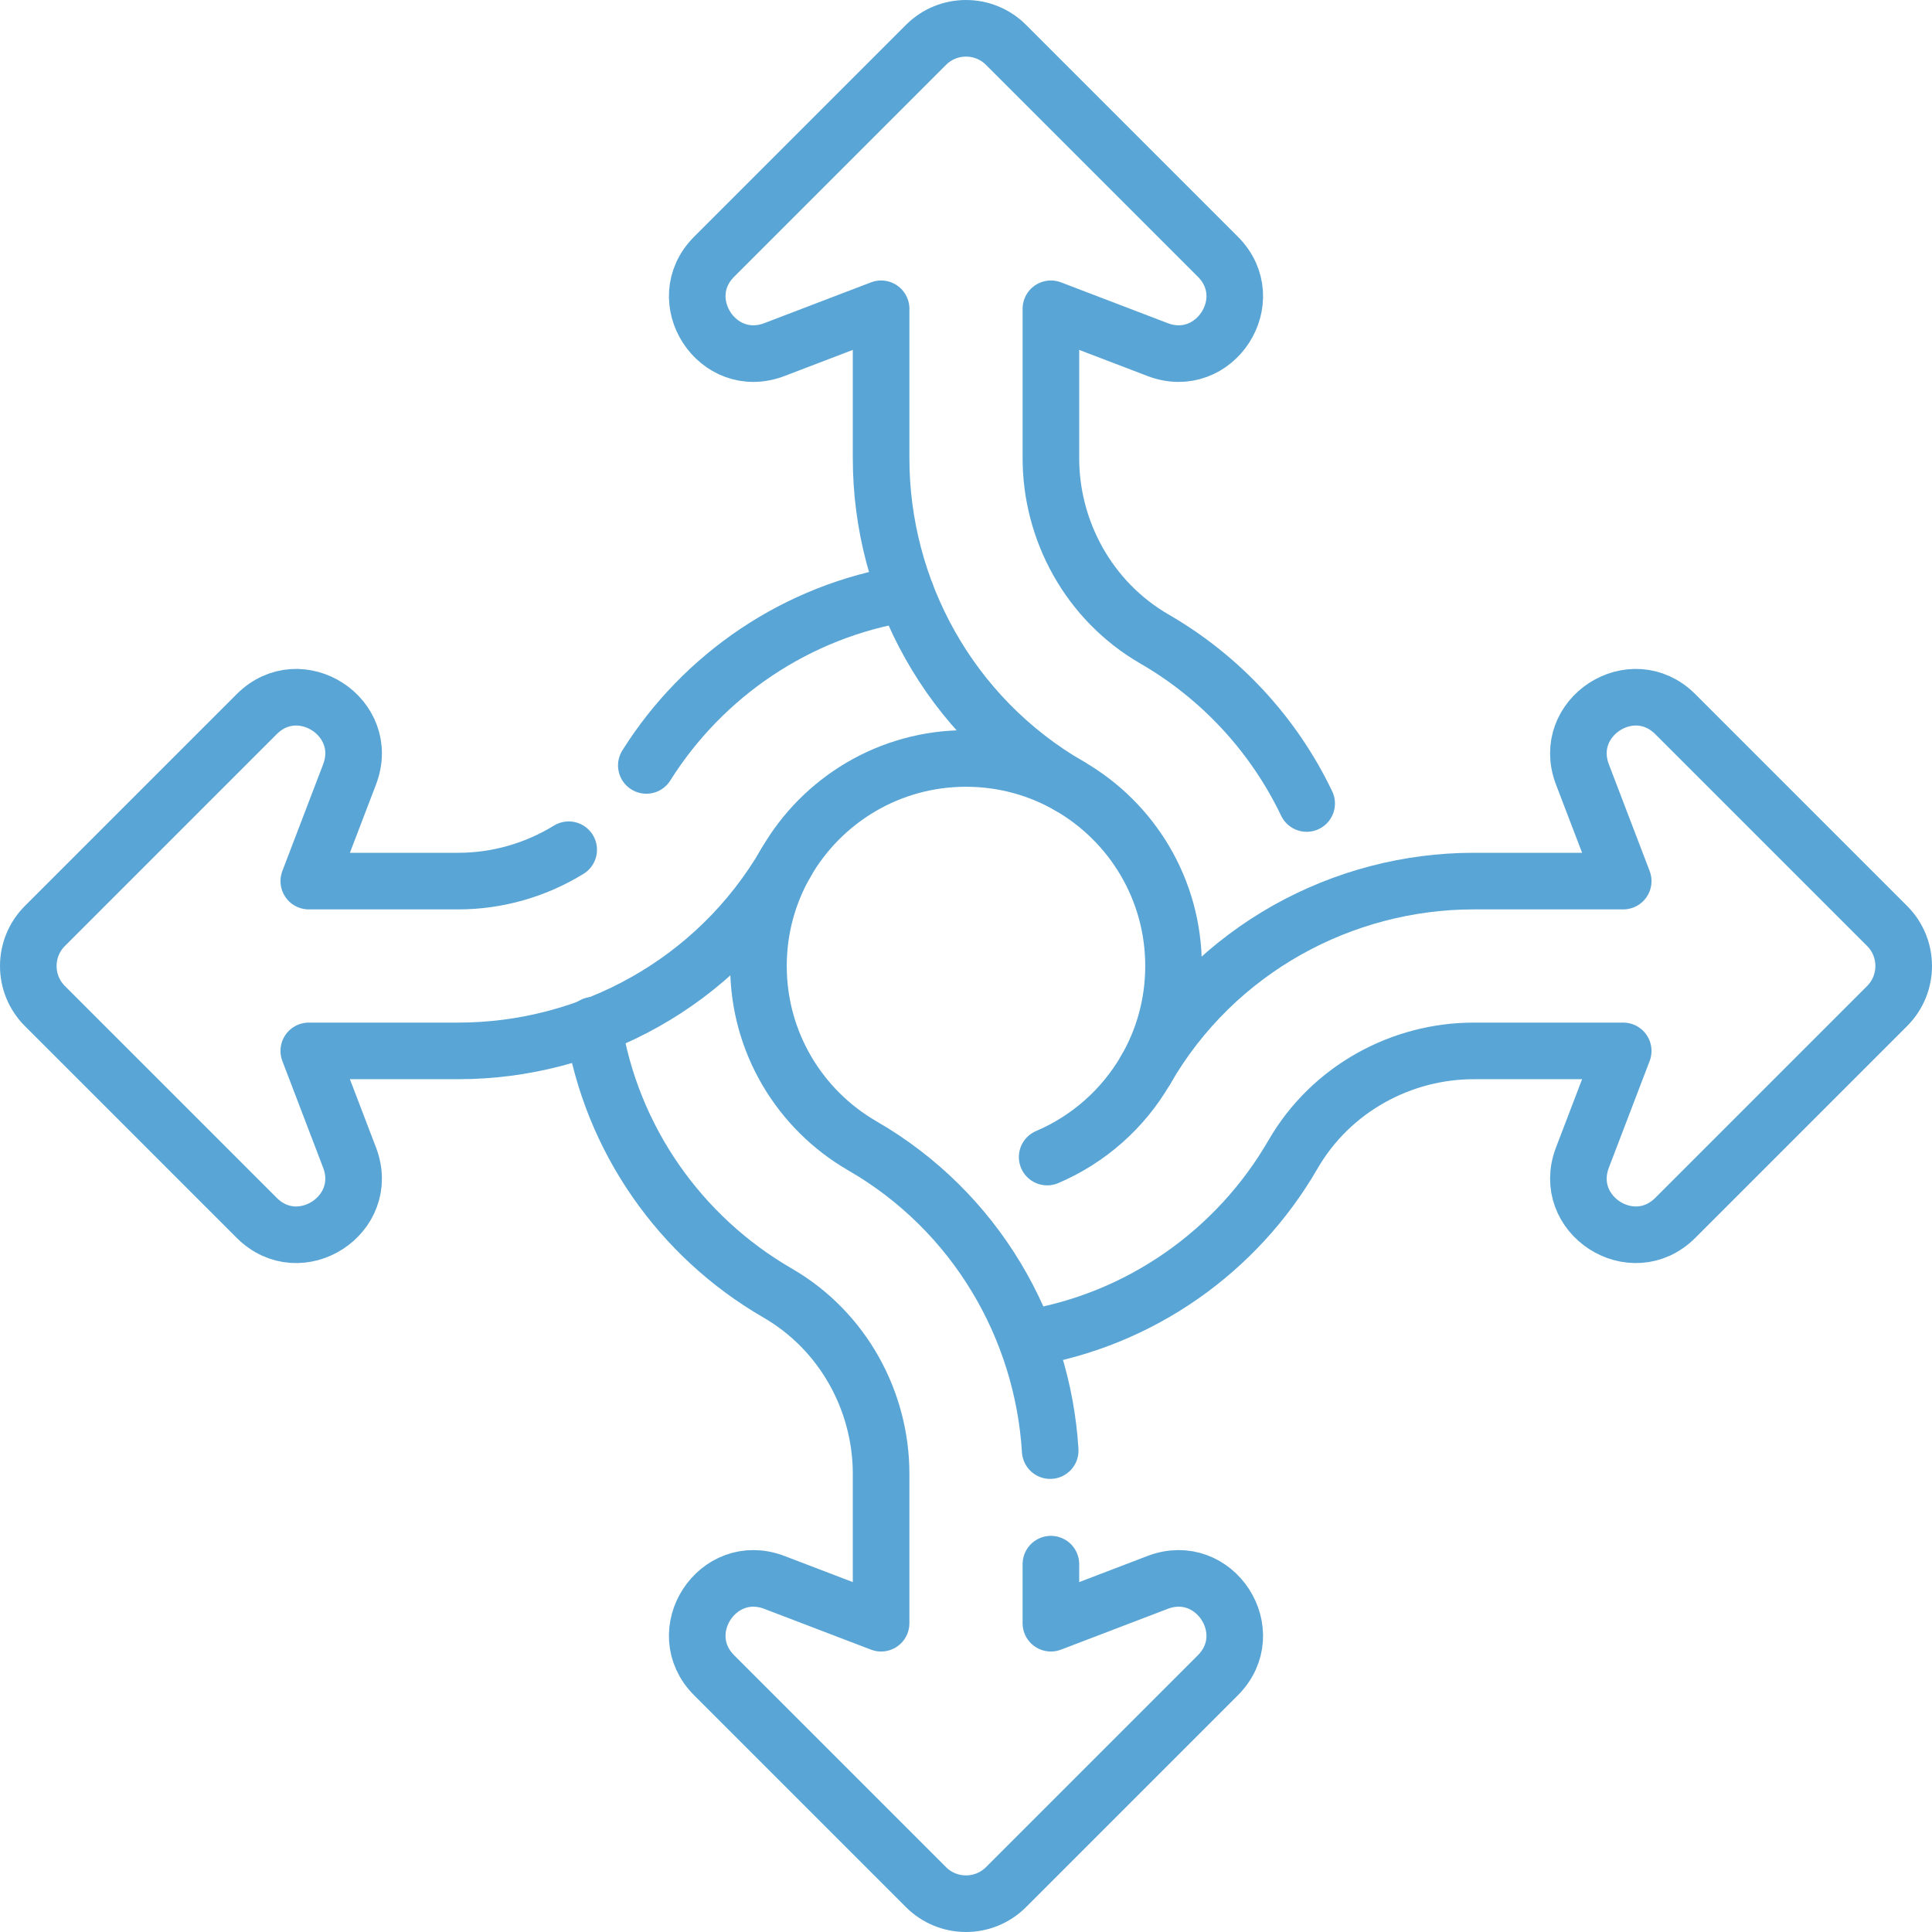
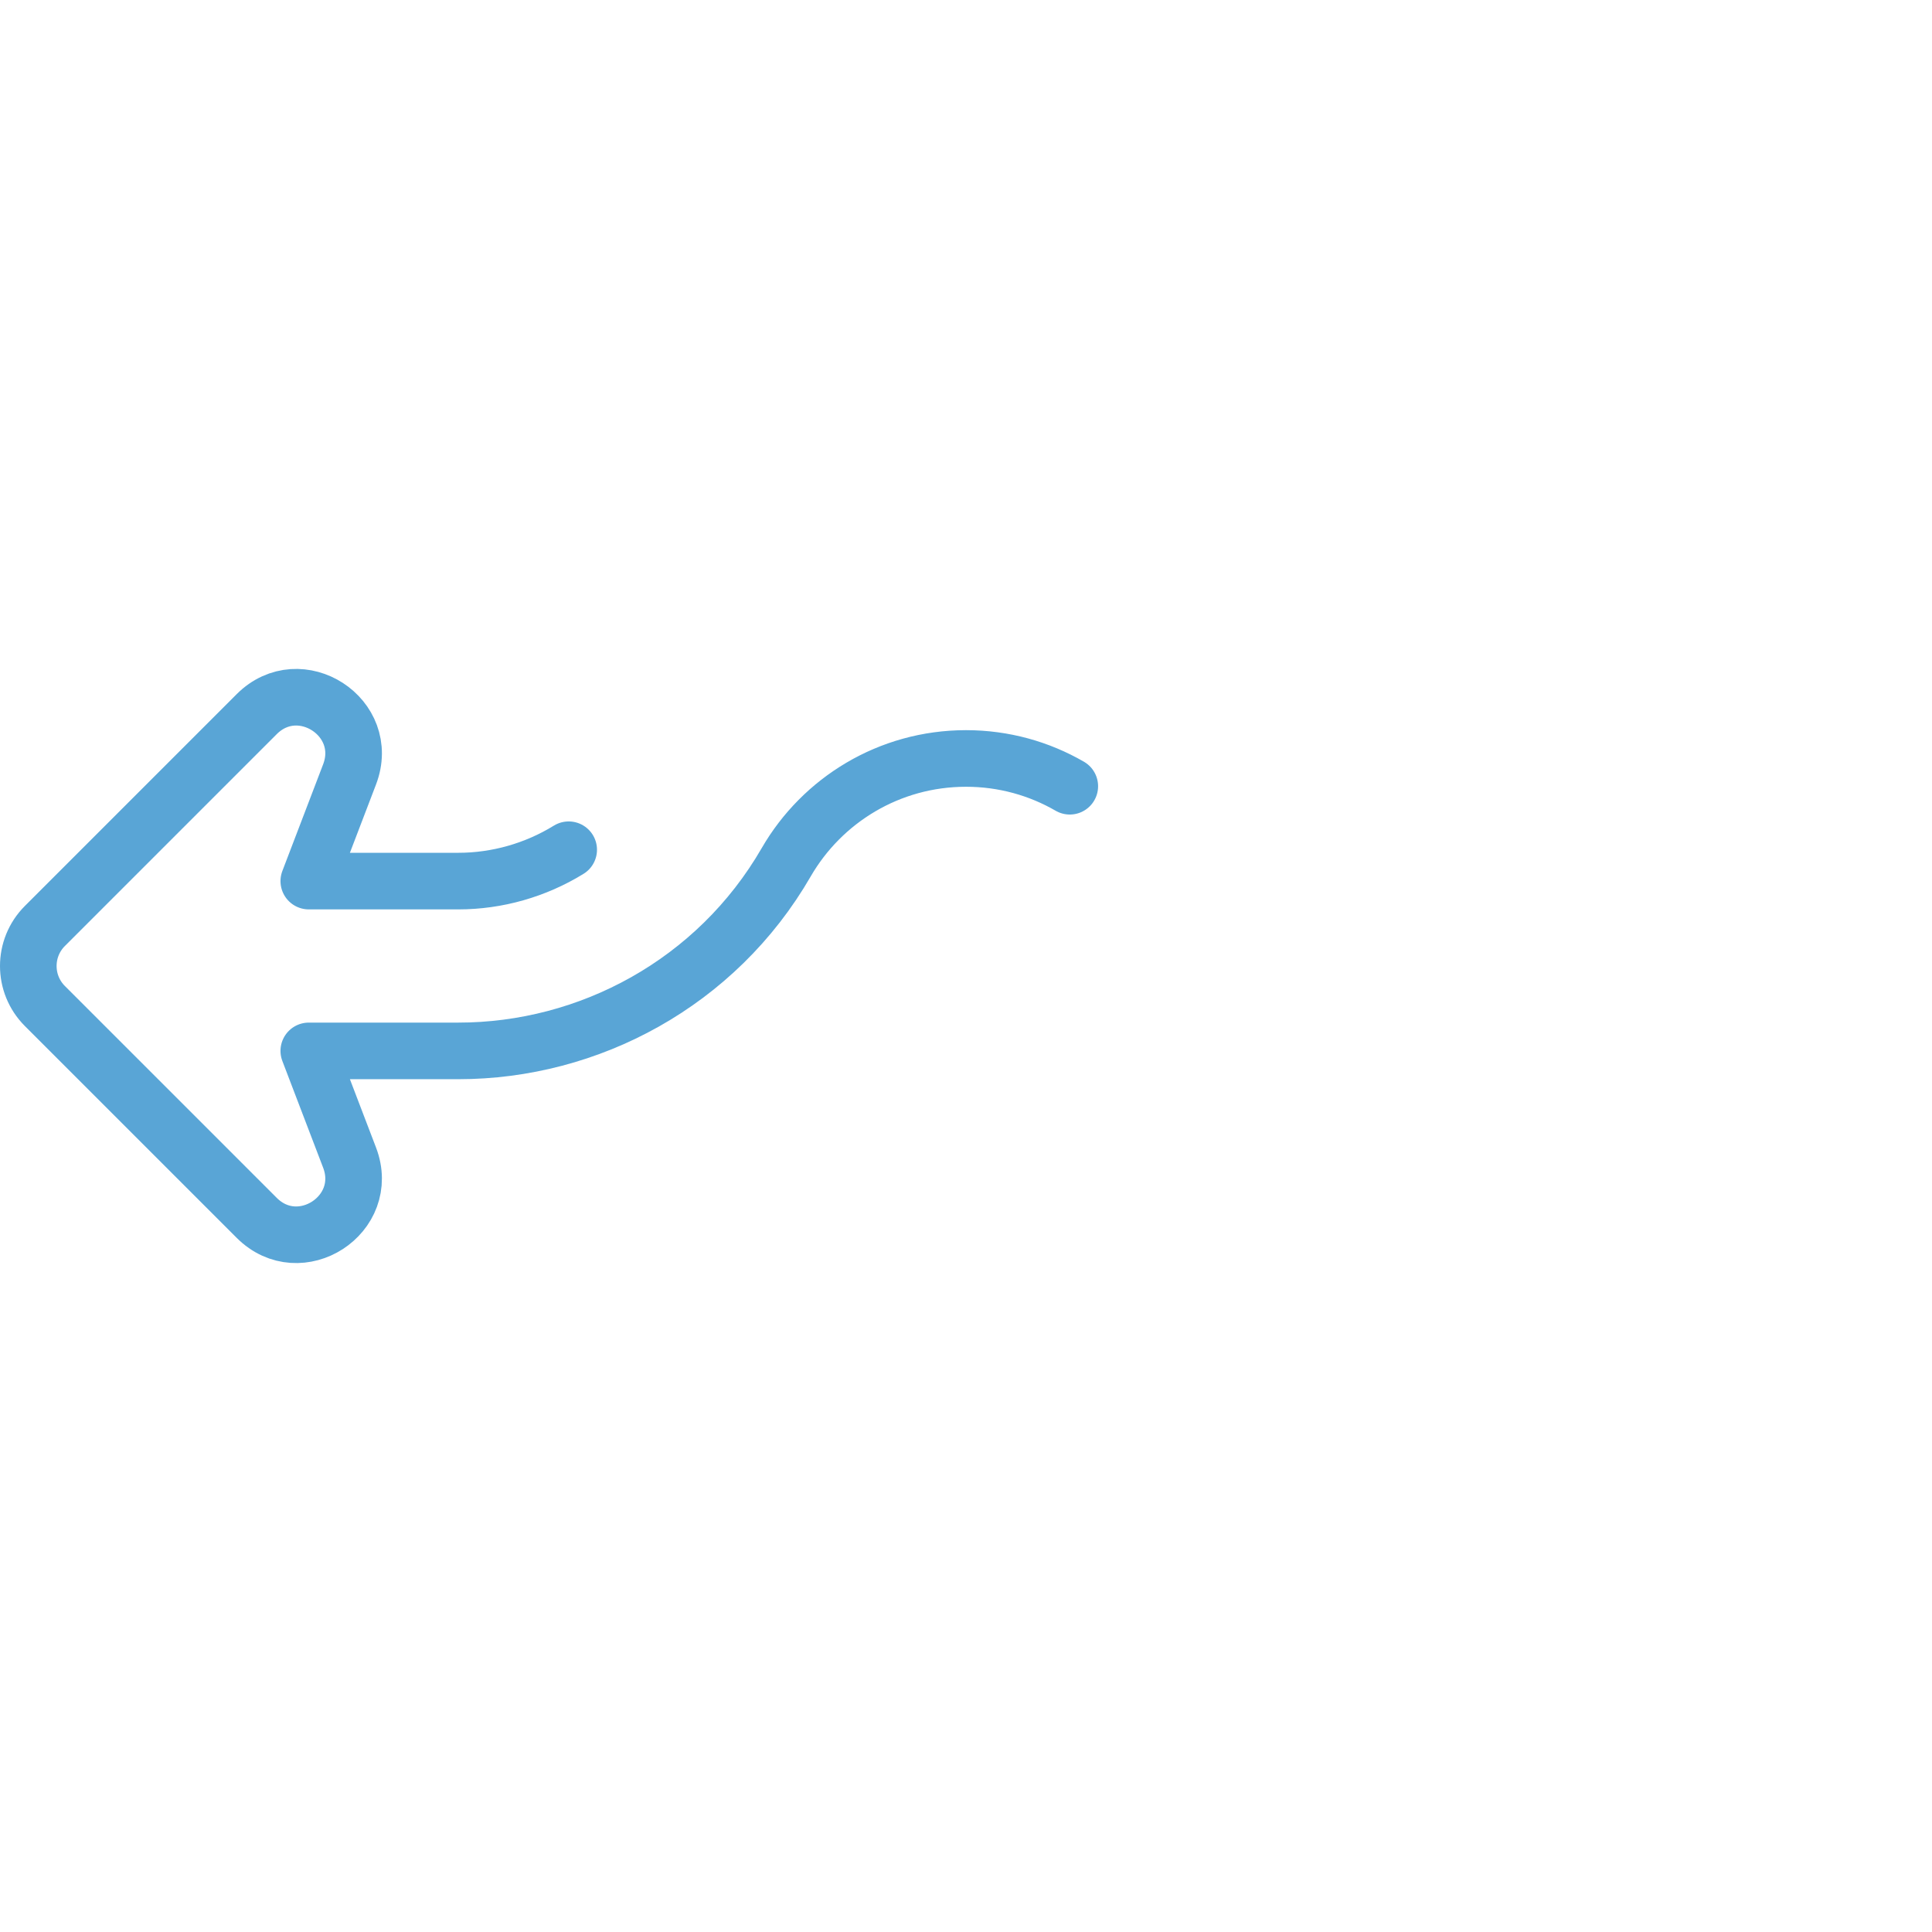
<svg xmlns="http://www.w3.org/2000/svg" width="512" height="512" x="0" y="0" viewBox="0 0 512 512" style="enable-background:new 0 0 512 512" xml:space="preserve" class="">
  <g>
-     <path d="M346.277 212.935c-8.728-18.263-22.835-33.463-40.269-43.55-17.627-10.177-27.507-28.939-27.507-47.927V81.834l28.274 10.808c15.117 5.779 27.406-13.174 15.963-24.618l-56.13-56.13c-5.858-5.858-15.355-5.858-21.213 0l-56.13 56.13c-11.444 11.444.845 30.396 15.963 24.618l28.274-10.808v39.649c0 34.518 17.96 68.379 50.004 86.88C299.94 217.873 311 235.644 311 256c0 10.02-2.679 19.414-7.361 27.504M278.314 384.425c-1.979-32.363-19.662-63.377-49.817-80.787C212.06 294.128 201 276.356 201 256c0-10.02 2.679-19.414 7.361-27.505" style="stroke-width:15;stroke-linecap:round;stroke-linejoin:round;stroke-miterlimit:10;" fill="none" stroke="#59a5d6" stroke-width="15" stroke-linecap="round" stroke-linejoin="round" stroke-miterlimit="10" data-original="#000000" opacity="1" />
-     <path d="M157.224 271.691c4.78 30.329 23.194 56.127 48.768 70.925 17.627 10.177 27.507 28.939 27.507 47.927v39.624l-28.274-10.808c-15.117-5.779-27.406 13.174-15.963 24.618l56.13 56.13c5.858 5.858 15.355 5.858 21.213 0l56.13-56.13c11.444-11.444-.845-30.396-15.963-24.618l-28.274 10.808v-15.649M272.034 354.721c30.18-4.864 55.84-23.235 70.582-48.714 10.177-17.627 28.939-27.507 47.927-27.507h39.624l-10.808 28.274c-5.779 15.117 13.174 27.406 24.618 15.962l56.13-56.13c5.858-5.858 5.858-15.355 0-21.213l-56.13-56.13c-11.444-11.444-30.397.845-24.618 15.963l10.808 28.274h-39.649c-34.518 0-68.379 17.96-86.88 50.004-5.944 10.273-15.115 18.446-26.127 23.13" style="stroke-width:15;stroke-linecap:round;stroke-linejoin:round;stroke-miterlimit:10;" fill="none" stroke="#59a5d6" stroke-width="15" stroke-linecap="round" stroke-linejoin="round" stroke-miterlimit="10" data-original="#000000" opacity="1" />
    <path d="M150.709 225.189c-8.807 5.428-18.996 8.31-29.252 8.31H81.833l10.808-28.274c5.779-15.117-13.174-27.406-24.618-15.962l-56.13 56.13c-5.858 5.858-5.858 15.355 0 21.213l56.13 56.13c11.444 11.444 30.397-.845 24.618-15.963l-10.808-28.274h39.649c34.518 0 68.379-17.96 86.88-50.004C217.872 212.06 235.644 201 256 201c10.02 0 19.414 2.679 27.505 7.361" style="stroke-width:15;stroke-linecap:round;stroke-linejoin:round;stroke-miterlimit:10;" fill="none" stroke="#59a5d6" stroke-width="15" stroke-linecap="round" stroke-linejoin="round" stroke-miterlimit="10" data-original="#000000" opacity="1" />
-     <path d="M240.062 157.264c-28.964 4.639-53.773 21.716-68.778 45.581" style="stroke-width:15;stroke-linecap:round;stroke-linejoin:round;stroke-miterlimit:10;" fill="none" stroke="#59a5d6" stroke-width="15" stroke-linecap="round" stroke-linejoin="round" stroke-miterlimit="10" data-original="#000000" opacity="1" />
  </g>
</svg>